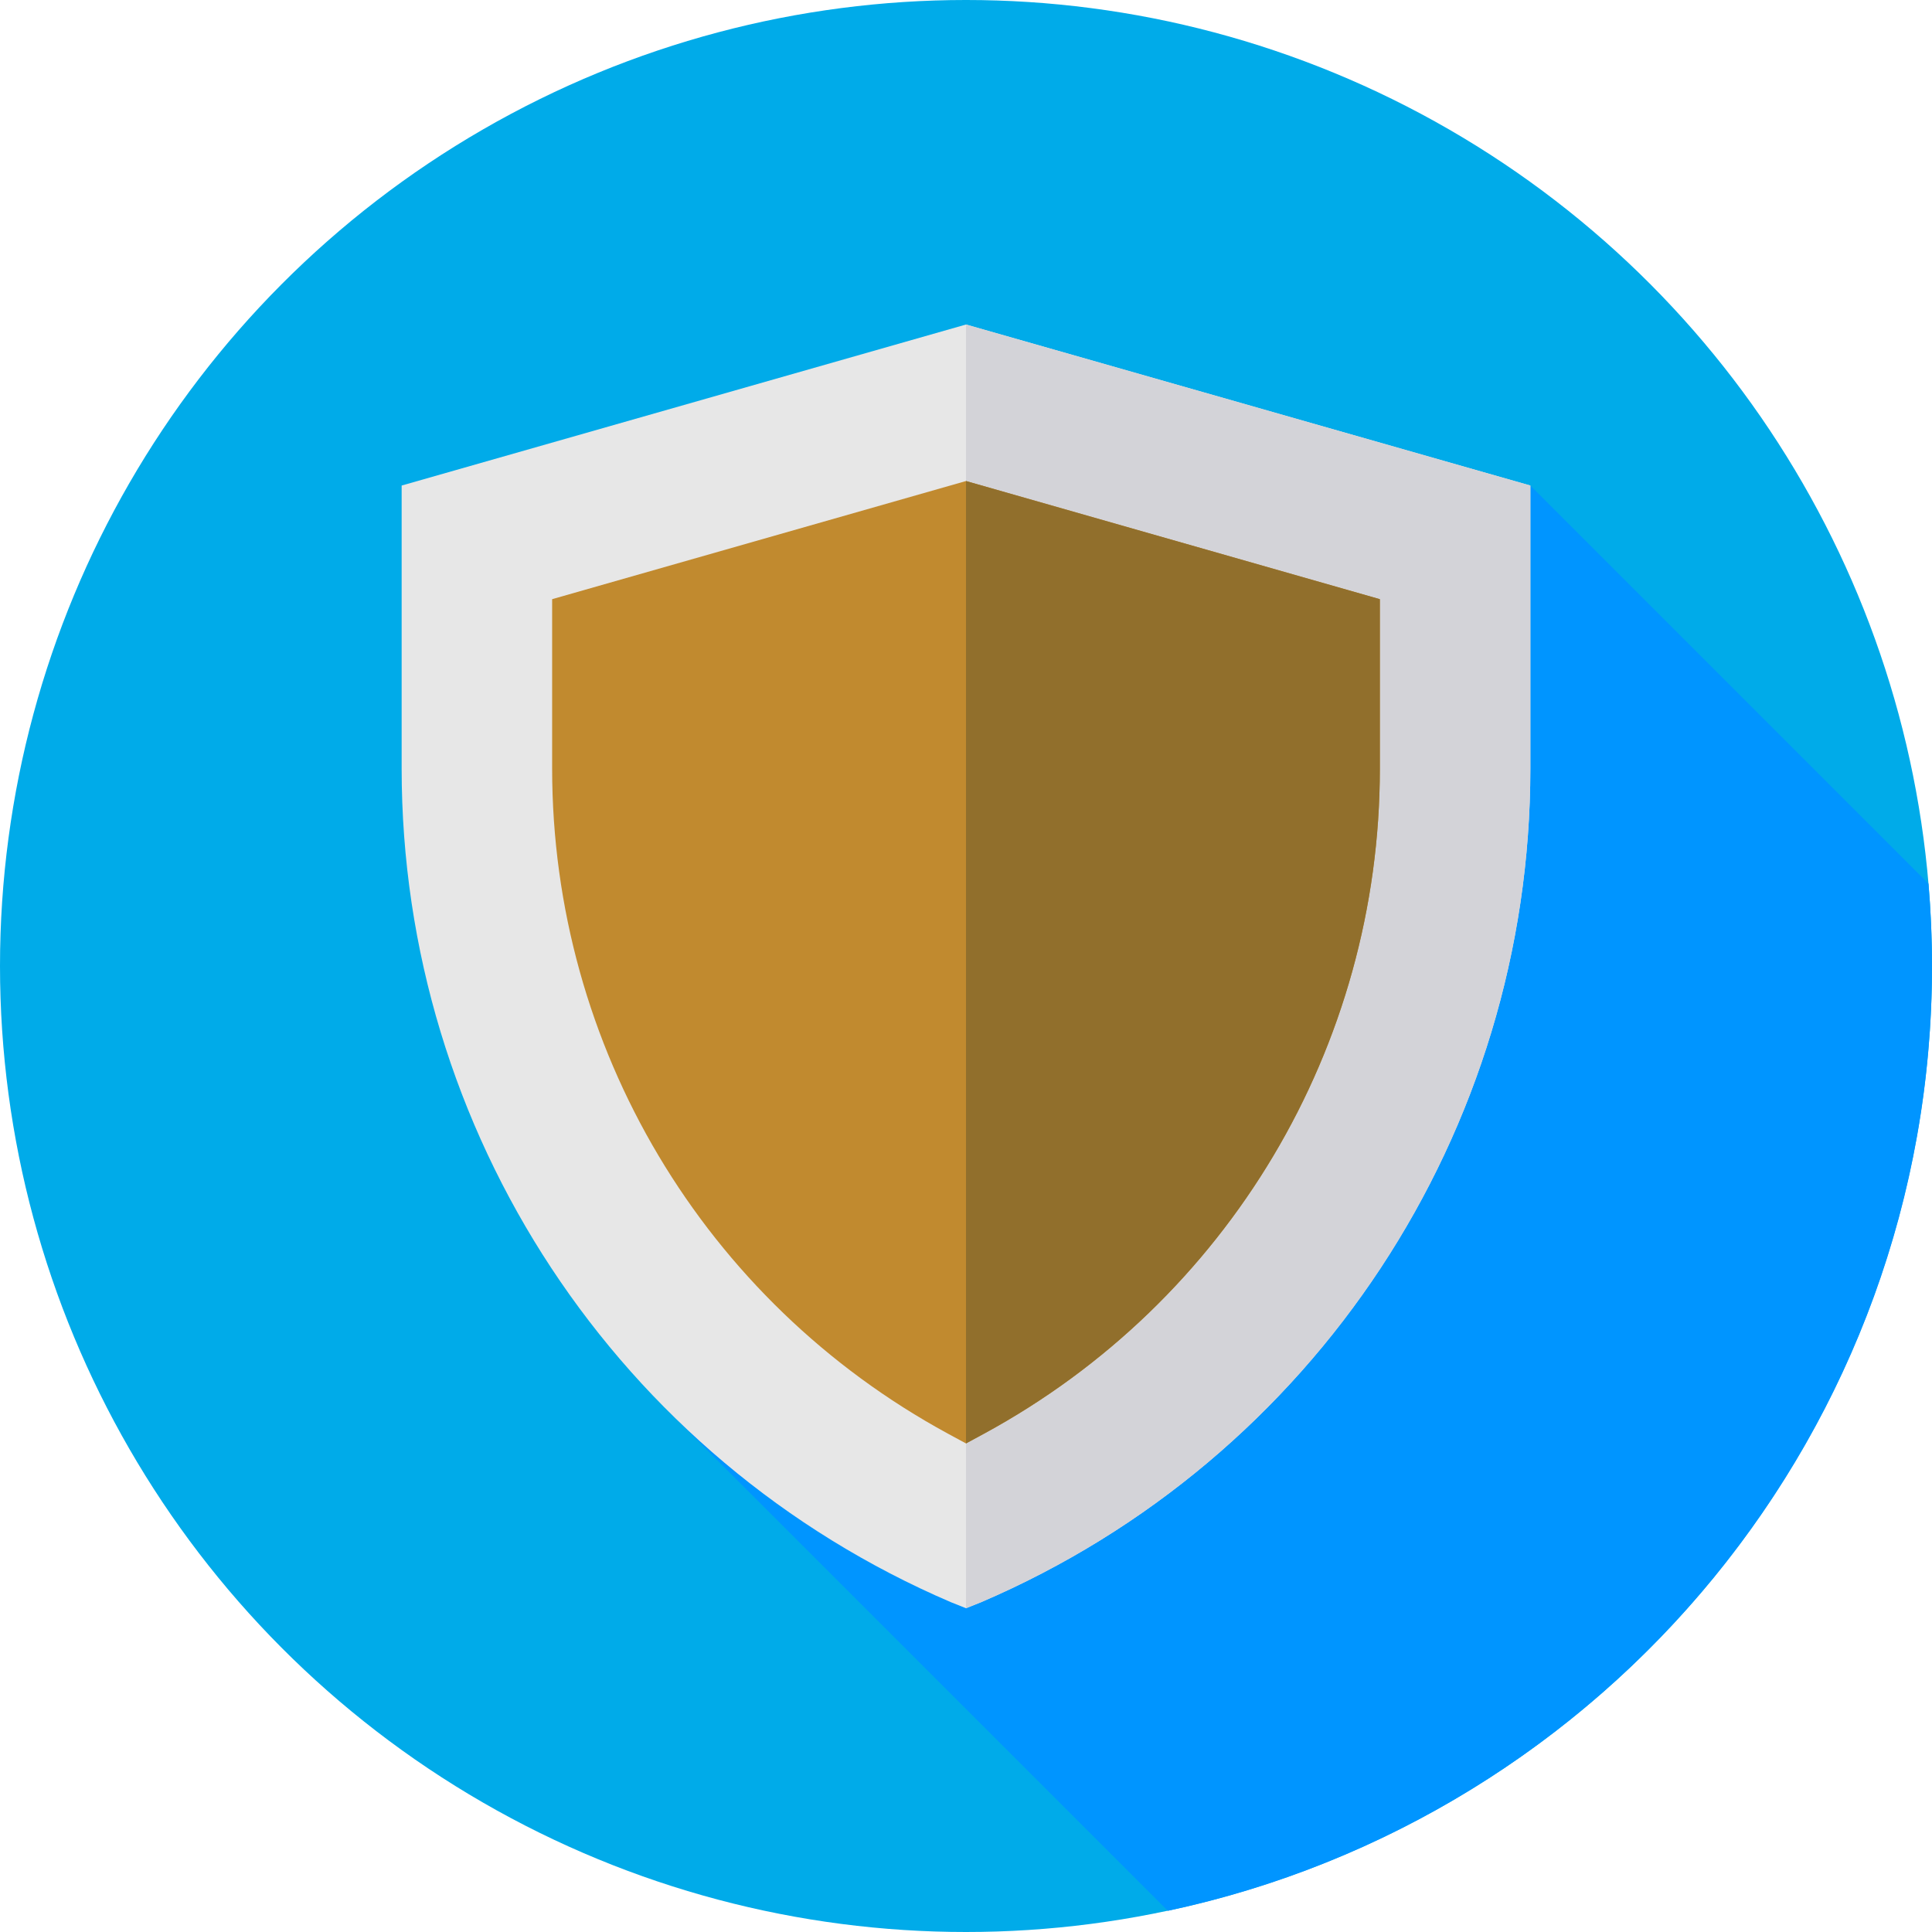
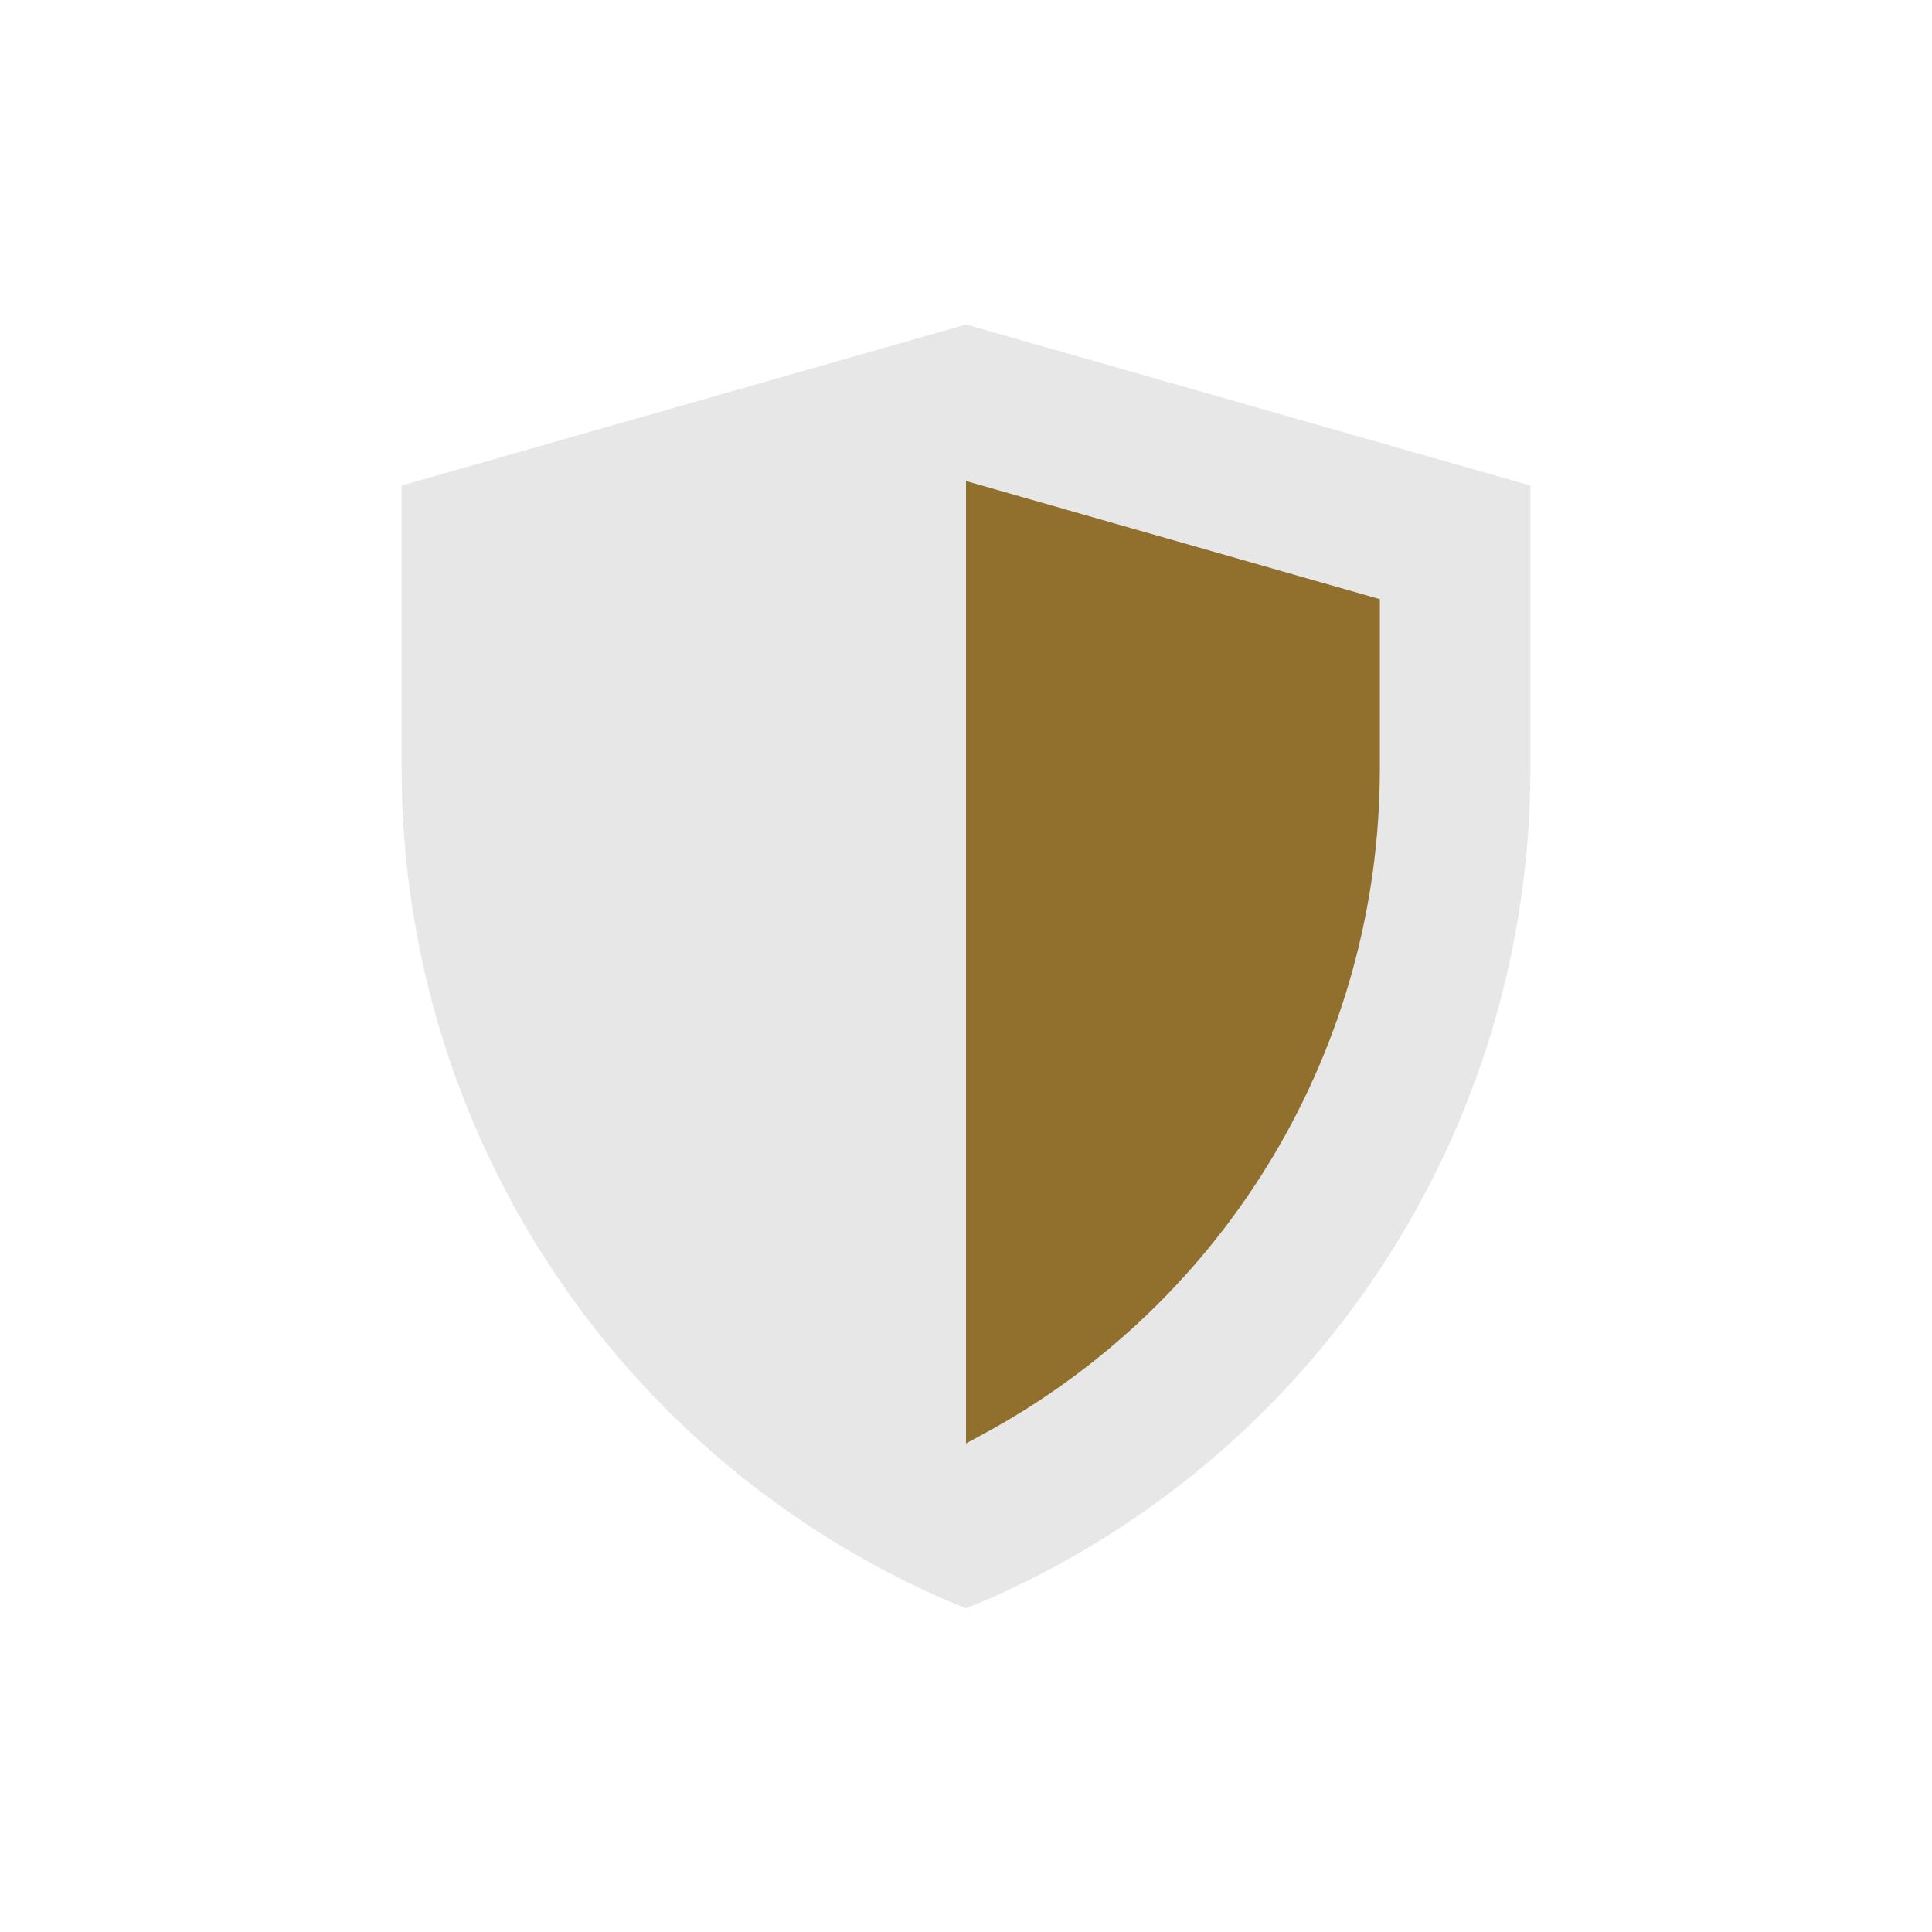
<svg xmlns="http://www.w3.org/2000/svg" version="1.1" id="Capa_1" x="0px" y="0px" viewBox="0 0 512 512" style="enable-background:new 0 0 512 512;" xml:space="preserve" width="512px" height="512px" class="">
  <g>
-     <circle style="fill:#00ABE9" cx="256" cy="256" r="256" data-original="#77DD00" class="" data-old_color="#2052FF" />
-     <path style="fill:#0095FF" d="M512,256c0-7.352-0.328-14.626-0.935-21.821L405.56,128.675L176.782,373.669l132.715,132.715  C425.199,481.783,512,379.035,512,256z" data-original="#66BB00" class="active-path" data-old_color="#1825F8" />
    <path style="fill:#E7E7E7;" d="M256,86l-149.56,42.675v74.98c0,96.316,57.232,183.062,145.572,220.95L256,426.2l3.989-1.596  c88.34-37.888,145.572-124.634,145.572-220.95v-74.98L256,86z" data-original="#E7E7E7" class="" />
-     <path style="fill:#D3D3D8;" d="M405.56,128.675v74.98c0,96.316-57.232,183.062-145.572,220.95L256,426.2V86L405.56,128.675z" data-original="#D3D3D8" class="" />
-     <path style="fill:#C18A2F" d="M256,127.478l-109.678,31.308v44.868c0,73.782,40.282,141.184,104.892,176.281l4.786,2.592  l4.786-2.592c64.61-35.097,104.892-102.499,104.892-176.281v-44.868L256,127.478z" data-original="#00ABE9" class="" data-old_color="#C18A2E" />
    <path style="fill:#916F2C" d="M365.678,158.787v44.868c0,73.782-40.282,141.184-104.892,176.281L256,382.528v-255.05  L365.678,158.787z" data-original="#0095FF" class="" data-old_color="#BF8E2D" />
  </g>
</svg>